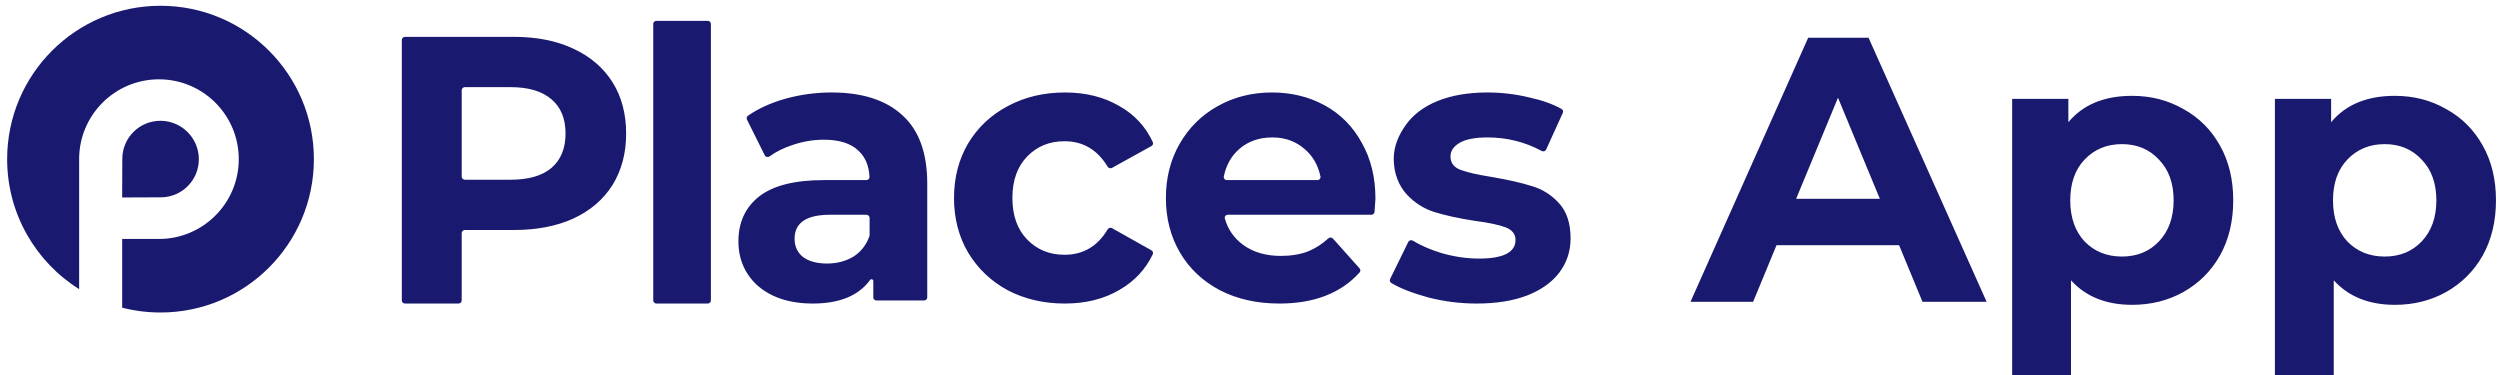
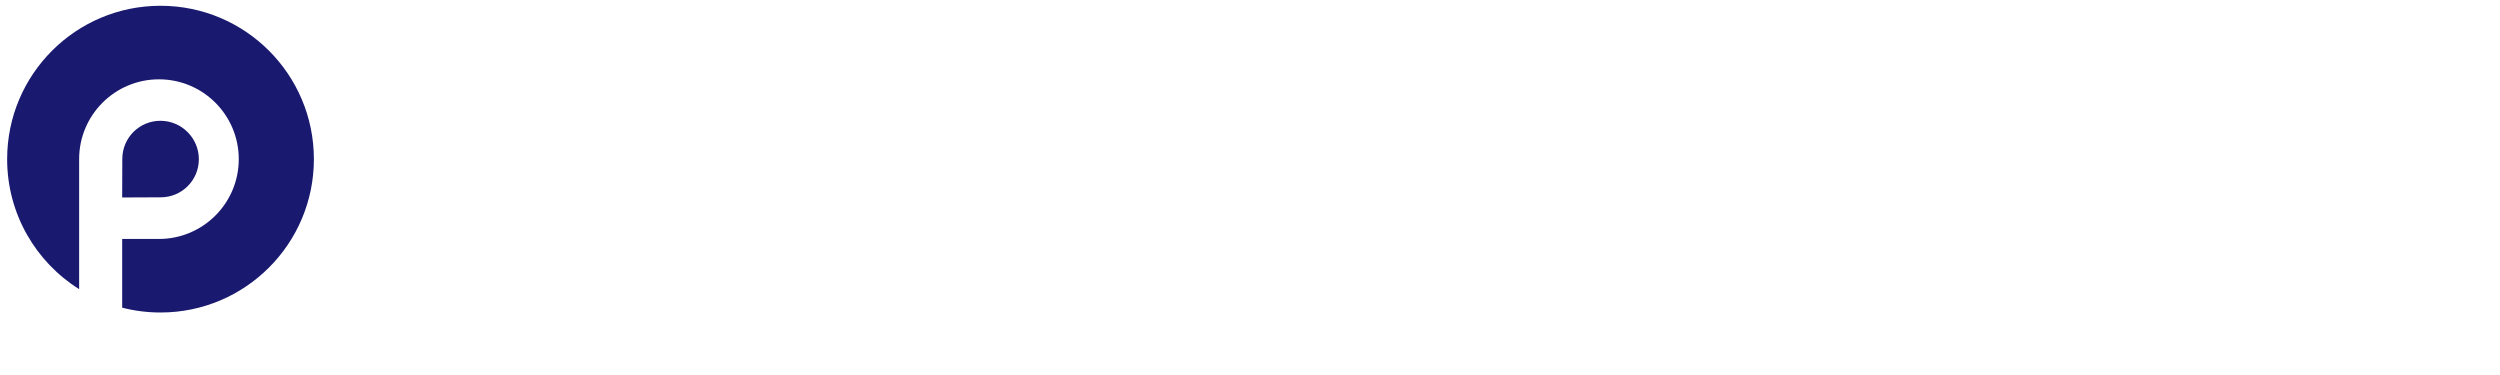
<svg xmlns="http://www.w3.org/2000/svg" width="240" height="36" viewBox="0 0 240 36" fill="none">
-   <path d="M204.684 9.2C206.494 9.2 208.137 9.623 209.609 10.468C211.106 11.289 212.277 12.46 213.122 13.98C213.967 15.477 214.39 17.229 214.39 19.232C214.39 21.236 213.967 22.999 213.122 24.52C212.277 26.016 211.106 27.187 209.609 28.032C208.137 28.853 206.494 29.264 204.684 29.264C202.197 29.264 200.241 28.48 198.816 26.91V36H193.167V9.49H198.563V11.735C199.964 10.045 202.004 9.2 204.684 9.2ZM229.907 9.2C231.718 9.2 233.36 9.623 234.833 10.468C236.33 11.289 237.501 12.46 238.346 13.98C239.191 15.477 239.613 17.229 239.613 19.232C239.613 21.236 239.191 22.999 238.346 24.52C237.501 26.016 236.33 27.187 234.833 28.032C233.36 28.853 231.718 29.264 229.907 29.264C227.42 29.264 225.465 28.48 224.04 26.91V36H218.391V9.49H223.787V11.735C225.187 10.045 227.227 9.2 229.907 9.2ZM49.325 3.537C51.525 3.537 53.429 3.915 55.037 4.671C56.669 5.427 57.923 6.5 58.798 7.89C59.673 9.279 60.11 10.925 60.11 12.827C60.11 14.705 59.673 16.35 58.798 17.765C57.923 19.154 56.669 20.227 55.037 20.983C53.429 21.715 51.525 22.08 49.325 22.08H44.625C44.459 22.08 44.324 22.215 44.323 22.382V28.838C44.323 29.004 44.188 29.14 44.022 29.14H38.877C38.711 29.14 38.575 29.004 38.575 28.838V3.839C38.575 3.672 38.71 3.537 38.877 3.537H49.325ZM67.945 2.001C68.112 2.001 68.247 2.136 68.247 2.303V28.838C68.247 29.004 68.112 29.14 67.945 29.14H63.014C62.847 29.139 62.712 29.004 62.712 28.838V2.303C62.712 2.136 62.847 2.001 63.014 2.001H67.945ZM79.827 8.877C82.783 8.877 85.054 9.608 86.639 11.071C88.223 12.51 89.016 14.692 89.016 17.618V28.545C89.016 28.712 88.88 28.847 88.714 28.847H84.138C83.971 28.847 83.836 28.712 83.836 28.545V26.967C83.836 26.812 83.618 26.751 83.527 26.876C82.432 28.385 80.596 29.14 78.018 29.14C76.551 29.14 75.273 28.883 74.186 28.371C73.121 27.859 72.305 27.152 71.737 26.25C71.17 25.348 70.887 24.324 70.887 23.178C70.887 21.349 71.549 19.911 72.873 18.862C74.221 17.814 76.291 17.289 79.082 17.289H83.18C83.346 17.289 83.482 17.154 83.474 16.987C83.418 15.891 83.054 15.04 82.381 14.437C81.648 13.754 80.548 13.412 79.082 13.412C78.065 13.412 77.06 13.584 76.066 13.925C75.234 14.197 74.505 14.559 73.882 15.011C73.725 15.124 73.501 15.076 73.414 14.903L71.71 11.483C71.644 11.351 71.683 11.191 71.805 11.107C72.802 10.422 73.974 9.886 75.321 9.499C76.788 9.085 78.29 8.877 79.827 8.877ZM102.229 8.877C104.239 8.877 105.989 9.316 107.479 10.193C108.914 11.002 109.977 12.151 110.668 13.639C110.733 13.779 110.676 13.944 110.541 14.02L106.751 16.118C106.605 16.199 106.421 16.146 106.335 16.003C105.35 14.374 103.969 13.559 102.193 13.559C100.751 13.559 99.555 14.046 98.609 15.021C97.663 15.997 97.191 17.326 97.19 19.008C97.19 20.69 97.663 22.02 98.609 22.995C99.555 23.97 100.751 24.458 102.193 24.458C103.989 24.458 105.369 23.645 106.334 22.02C106.42 21.874 106.607 21.82 106.754 21.902L110.54 24.031C110.675 24.107 110.732 24.274 110.665 24.414C109.974 25.856 108.912 26.993 107.479 27.823C105.989 28.701 104.239 29.14 102.229 29.14C100.194 29.14 98.362 28.713 96.73 27.859C95.121 26.982 93.856 25.774 92.934 24.238C92.035 22.702 91.585 20.959 91.585 19.008C91.585 17.057 92.035 15.314 92.934 13.778C93.856 12.242 95.121 11.047 96.73 10.193C98.361 9.316 100.195 8.877 102.229 8.877ZM122.107 8.877C123.976 8.877 125.668 9.291 127.182 10.12C128.695 10.949 129.877 12.145 130.729 13.705C131.604 15.241 132.042 17.033 132.042 19.081C132.042 19.147 132.013 19.566 131.956 20.338C131.944 20.495 131.813 20.617 131.655 20.617H117.868C117.676 20.617 117.533 20.795 117.585 20.98C117.883 22.029 118.469 22.871 119.341 23.507C120.31 24.214 121.516 24.567 122.959 24.567C123.952 24.567 124.828 24.422 125.585 24.129C126.276 23.848 126.92 23.434 127.519 22.886C127.646 22.769 127.846 22.774 127.961 22.902L130.519 25.762C130.619 25.874 130.621 26.043 130.521 26.155C128.729 28.145 126.161 29.14 122.817 29.14C120.665 29.14 118.761 28.713 117.105 27.859C115.45 26.982 114.172 25.774 113.273 24.238C112.375 22.702 111.926 20.958 111.926 19.008C111.926 17.082 112.363 15.351 113.238 13.815C114.137 12.254 115.355 11.047 116.893 10.193C118.453 9.316 120.192 8.877 122.107 8.877ZM142.794 8.877C144.142 8.877 145.478 9.036 146.803 9.353C148.035 9.62 149.071 9.99 149.908 10.461C150.041 10.536 150.091 10.7 150.028 10.839L148.432 14.352C148.358 14.515 148.16 14.578 148.003 14.493C146.403 13.627 144.667 13.193 142.794 13.193C141.612 13.193 140.725 13.364 140.134 13.705C139.543 14.046 139.246 14.485 139.246 15.021C139.246 15.631 139.566 16.058 140.204 16.302C140.843 16.546 141.86 16.778 143.256 16.997C144.817 17.265 146.094 17.557 147.087 17.874C148.08 18.167 148.944 18.716 149.677 19.52C150.41 20.325 150.776 21.446 150.776 22.885C150.776 24.104 150.422 25.19 149.713 26.141C149.003 27.091 147.962 27.835 146.591 28.371C145.243 28.883 143.634 29.14 141.766 29.14C140.181 29.14 138.631 28.945 137.117 28.555C135.722 28.173 134.451 27.708 133.557 27.16C133.428 27.082 133.386 26.918 133.452 26.783L135.193 23.23C135.273 23.066 135.478 23.01 135.634 23.105C136.426 23.584 137.358 23.986 138.431 24.311C139.637 24.653 140.82 24.823 141.979 24.823C144.32 24.823 145.49 24.226 145.49 23.031C145.49 22.471 145.171 22.068 144.532 21.824C143.894 21.581 142.912 21.374 141.588 21.203C140.027 20.959 138.738 20.678 137.721 20.361C136.704 20.044 135.816 19.483 135.06 18.679C134.327 17.874 133.798 16.728 133.798 15.241C133.798 13.998 134.303 12.9 134.989 11.949C135.699 10.974 136.716 10.218 138.04 9.682C139.388 9.145 140.973 8.877 142.794 8.877ZM190.717 28.975H184.56L182.314 23.542H170.544L168.299 28.975H162.286L173.586 3.623H179.381L190.717 28.975ZM79.685 20.617C77.414 20.617 76.279 21.386 76.279 22.922C76.279 23.653 76.551 24.239 77.095 24.678C77.662 25.092 78.432 25.299 79.401 25.299C80.347 25.299 81.187 25.079 81.92 24.641C82.64 24.186 83.154 23.532 83.464 22.678C83.475 22.646 83.481 22.612 83.481 22.578V20.919C83.481 20.753 83.346 20.617 83.18 20.617H79.685ZM203.706 13.836C202.257 13.836 201.062 14.33 200.12 15.32C199.203 16.286 198.744 17.591 198.744 19.232C198.744 20.874 199.203 22.19 200.12 23.18C201.062 24.145 202.257 24.628 203.706 24.628C205.155 24.628 206.337 24.145 207.255 23.18C208.196 22.19 208.668 20.874 208.668 19.232C208.668 17.591 208.197 16.286 207.255 15.32C206.337 14.331 205.154 13.836 203.706 13.836ZM228.93 13.836C227.481 13.836 226.285 14.33 225.344 15.32C224.426 16.286 223.968 17.591 223.968 19.232C223.968 20.874 224.426 22.19 225.344 23.18C226.285 24.145 227.481 24.628 228.93 24.628C230.378 24.628 231.561 24.145 232.479 23.18C233.42 22.19 233.891 20.874 233.891 19.232C233.891 17.591 233.42 16.286 232.479 15.32C231.561 14.331 230.378 13.836 228.93 13.836ZM172.427 19.087H180.467L176.447 9.381L172.427 19.087ZM122.144 13.193C120.89 13.193 119.837 13.559 118.985 14.29C118.213 14.954 117.713 15.839 117.485 16.944C117.448 17.125 117.59 17.289 117.774 17.289H126.476C126.66 17.289 126.802 17.124 126.764 16.943C126.536 15.861 126.036 14.989 125.266 14.327C124.414 13.571 123.373 13.193 122.144 13.193ZM44.625 8.365C44.458 8.365 44.323 8.5 44.323 8.667V16.951C44.323 17.118 44.458 17.253 44.625 17.253H49.006C50.732 17.253 52.046 16.875 52.944 16.119C53.843 15.339 54.292 14.241 54.292 12.827C54.292 11.389 53.843 10.291 52.944 9.535C52.046 8.755 50.733 8.365 49.006 8.365H44.625Z" fill="#191970" />
-   <path d="M15.413 11.596C13.384 11.588 11.741 13.226 11.742 15.254L11.728 18.958L15.419 18.942C17.448 18.95 19.091 17.312 19.09 15.283C19.088 13.255 17.442 11.604 15.413 11.596Z" fill="#191970" />
+   <path d="M15.413 11.596C13.384 11.588 11.741 13.226 11.742 15.254L11.728 18.958L15.419 18.942C17.448 18.95 19.091 17.312 19.09 15.283C19.088 13.255 17.442 11.604 15.413 11.596" fill="#191970" />
  <path d="M15.409 30C23.541 30 30.133 23.409 30.133 15.277C30.133 7.146 23.541 0.554 15.409 0.554C7.278 0.554 0.686 7.146 0.686 15.277C0.686 20.539 3.446 25.156 7.597 27.759V15.277C7.597 11.046 11.027 7.615 15.259 7.615C19.491 7.615 22.921 11.046 22.921 15.277C22.921 19.509 19.491 22.939 15.259 22.939H11.729V29.537C12.905 29.839 14.138 30 15.409 30Z" fill="#191970" />
</svg>